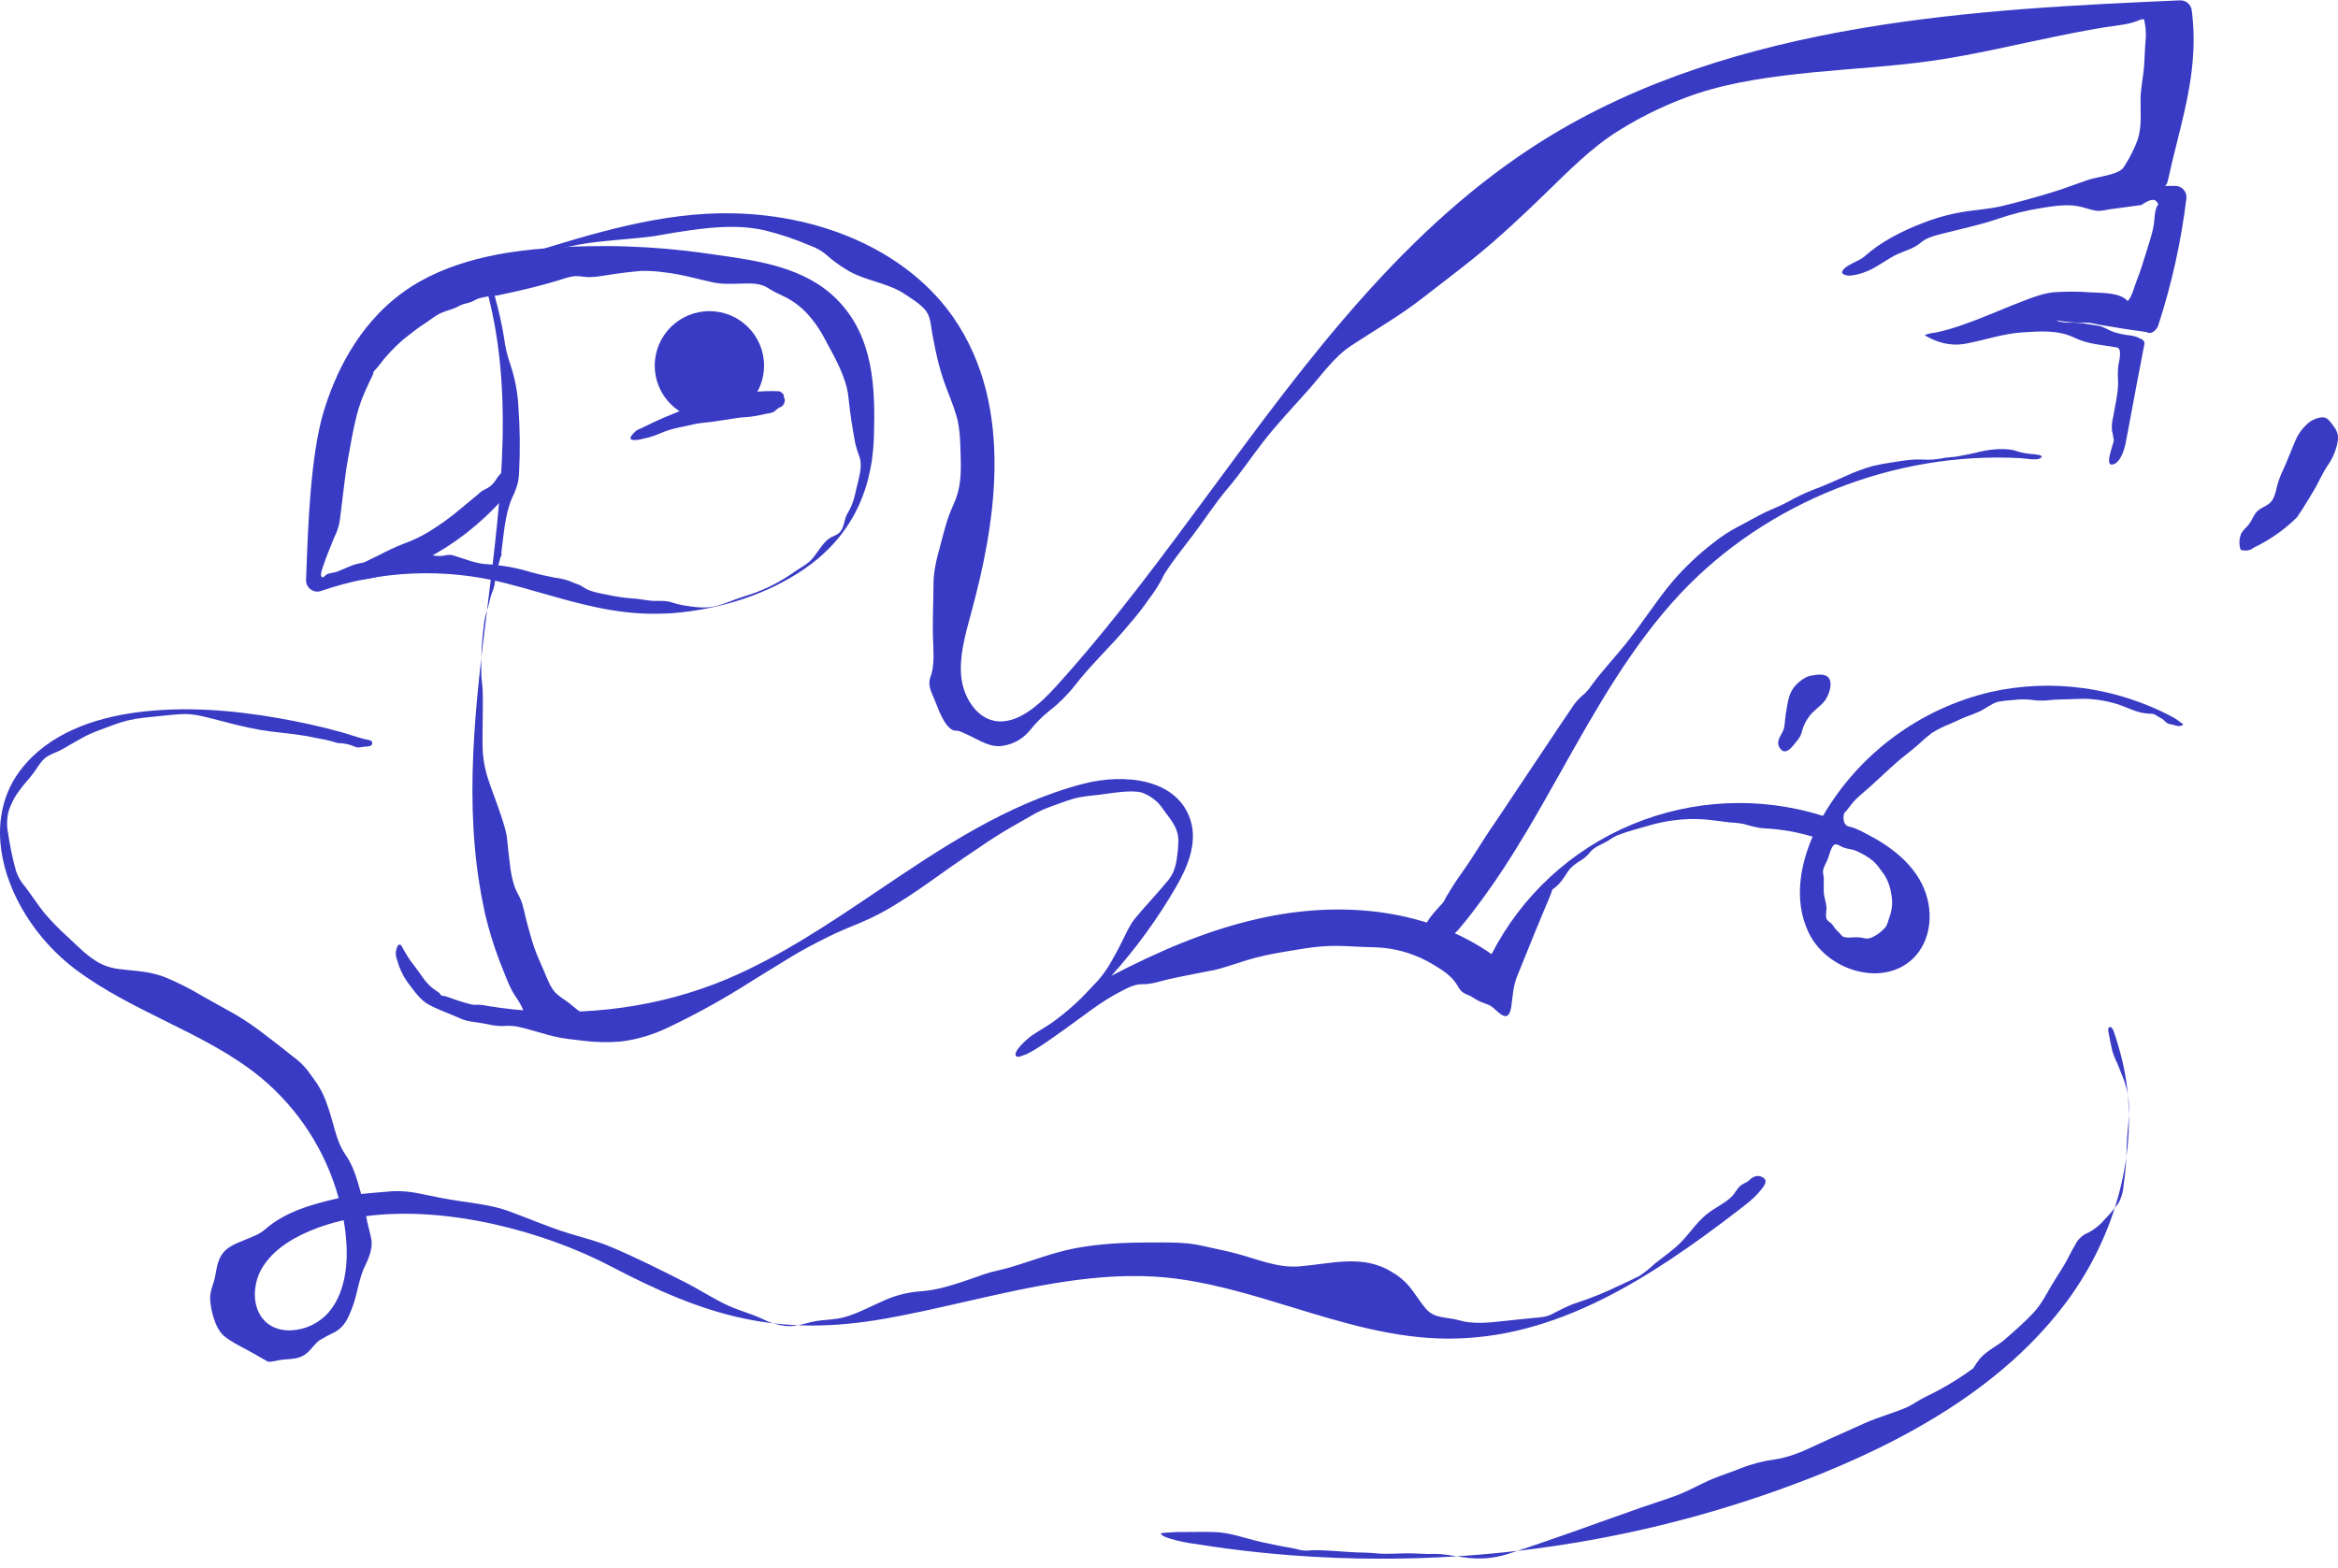
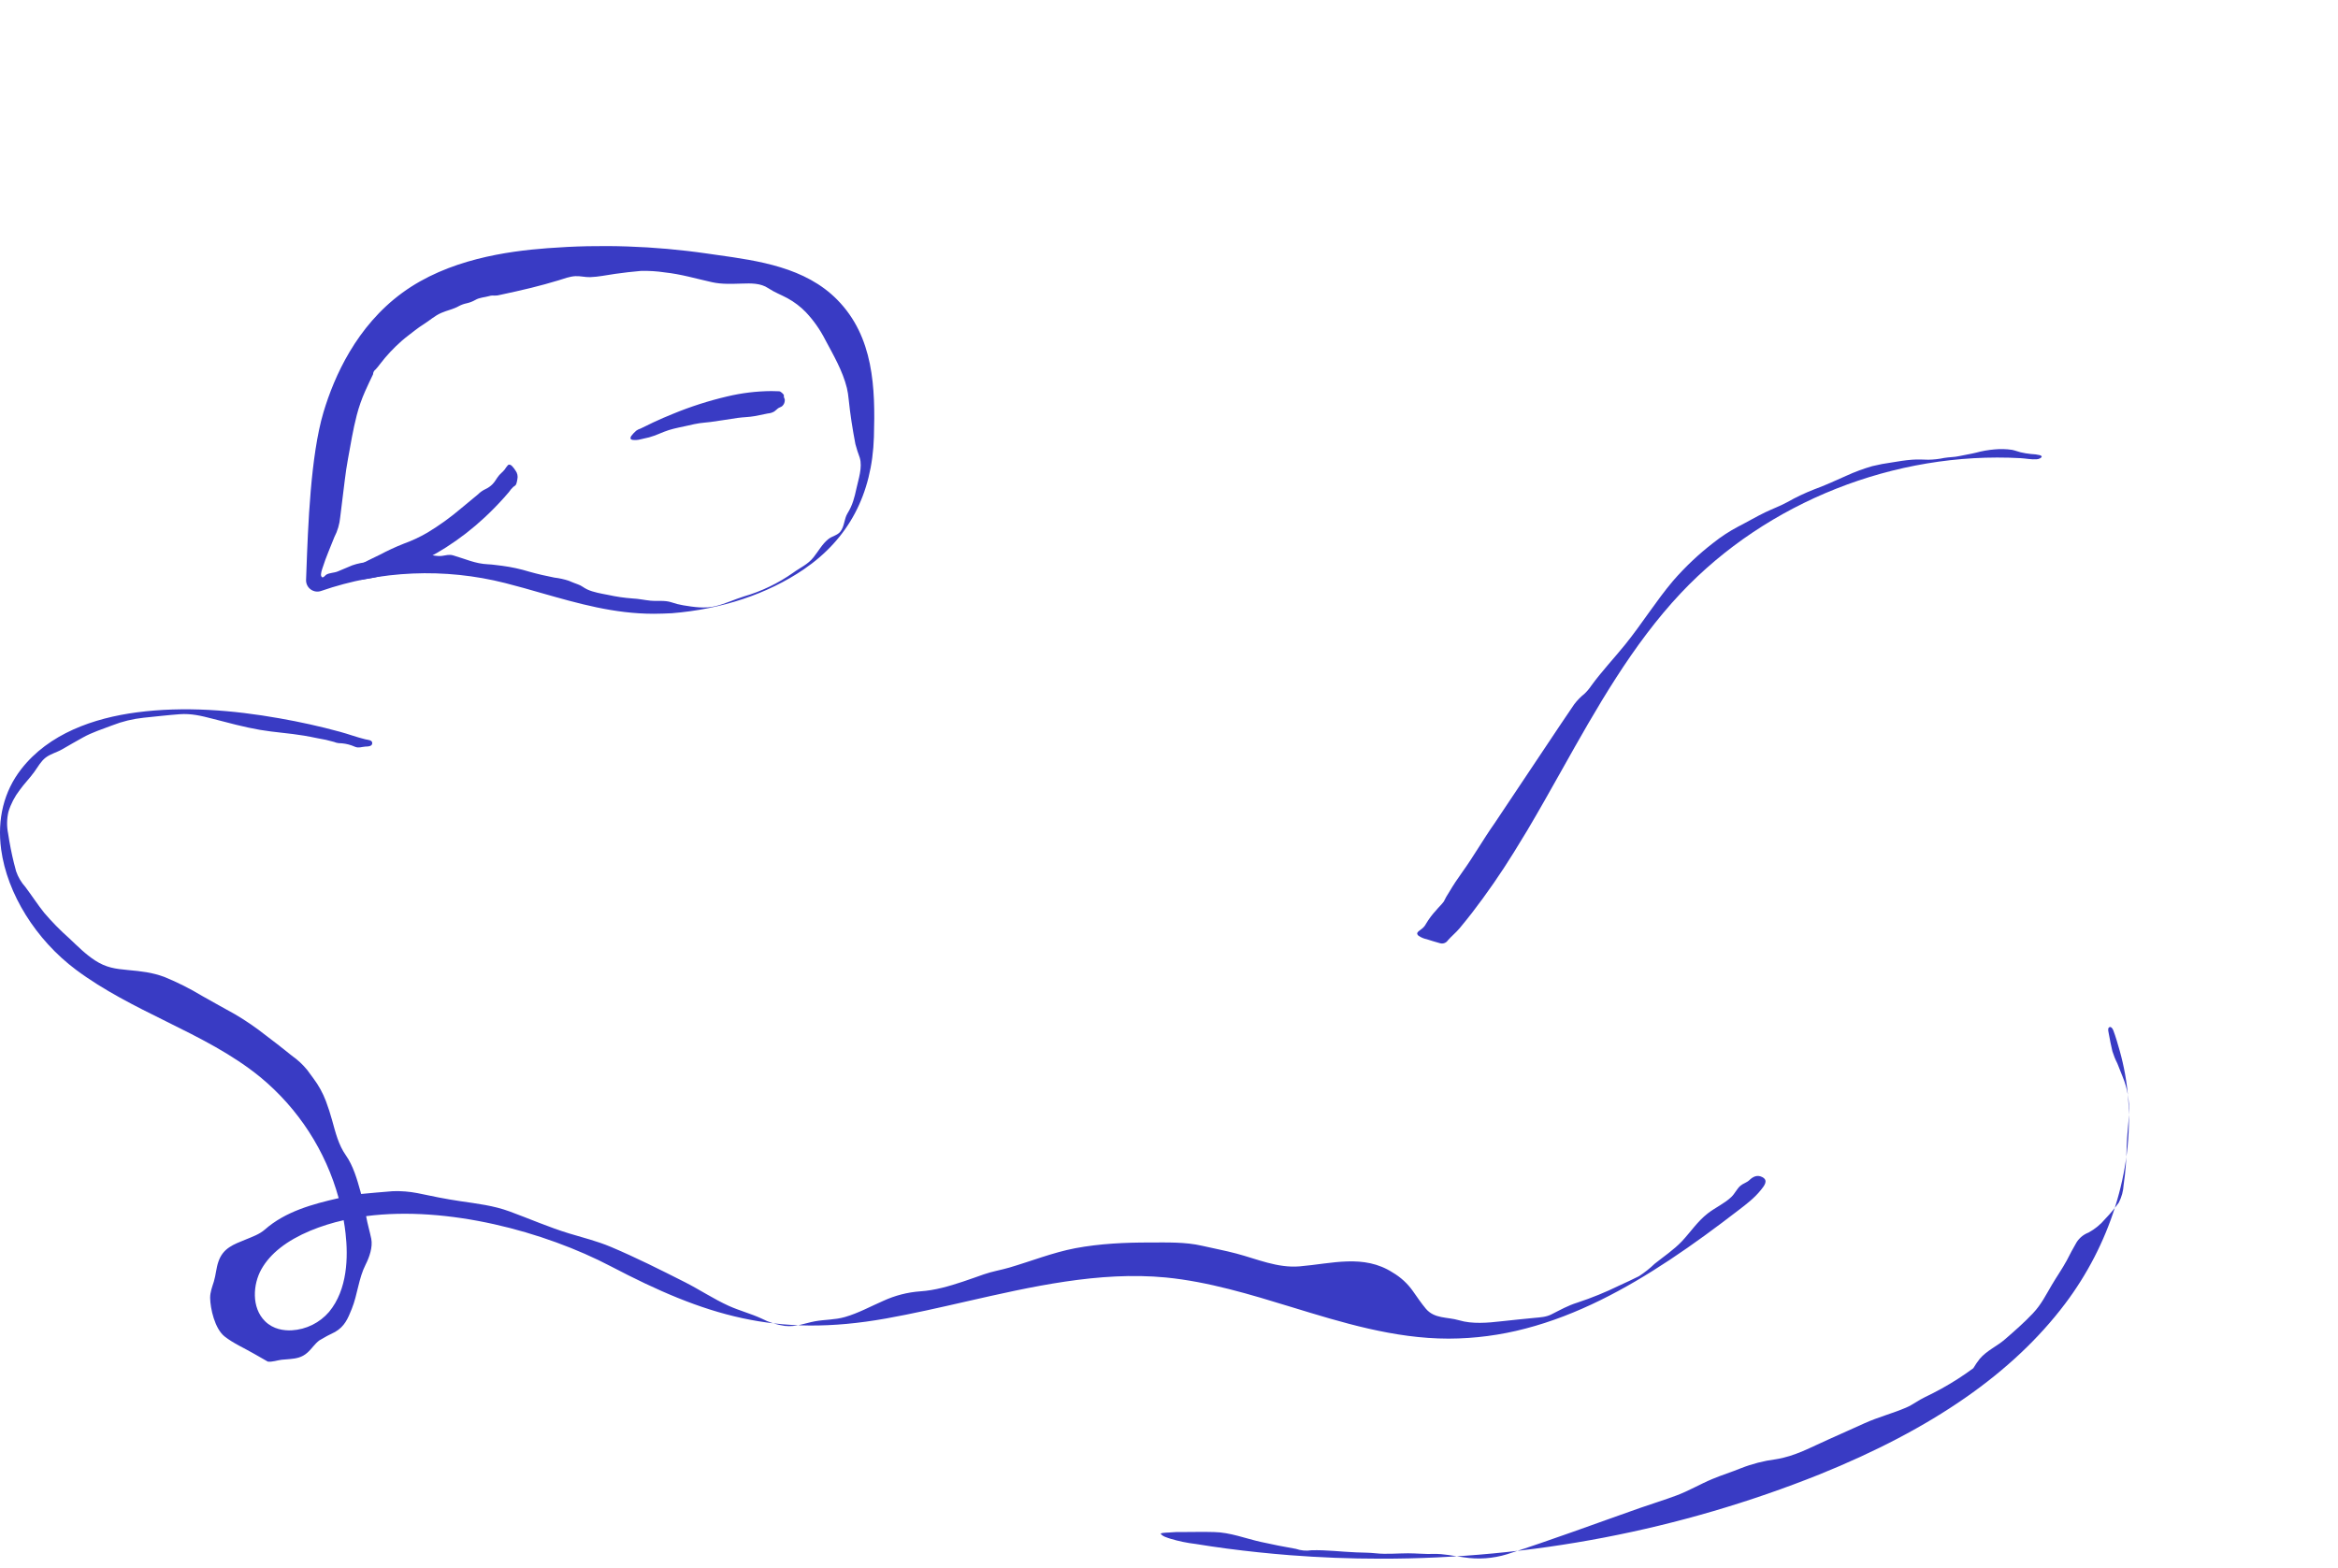
<svg xmlns="http://www.w3.org/2000/svg" width="252" height="169" viewBox="0 0 252 169" fill="none">
-   <path d="M52.044 97.353C49.896 86.755 51.256 75.776 52.573 65.156C54.028 53.434 55.532 41.309 52.124 30.079C52.032 29.771 52.064 29.44 52.217 29.154C52.369 28.87 52.628 28.659 52.938 28.564C54.168 28.193 55.403 27.813 56.643 27.422C63.879 25.166 71.364 22.835 79.007 22.997C89.16 23.218 98.043 27.417 102.764 34.234C109.565 44.055 107.125 57.069 104.697 66.002L104.607 66.34C103.996 68.579 103.36 70.9 103.624 73.095C103.859 75.067 105.139 77.284 107.13 77.702C109.648 78.227 112.145 75.851 113.81 74.017C119.87 67.34 125.387 59.837 130.724 52.603C140.954 38.719 151.524 24.362 166.39 15.083C187.078 2.172 213.634 0.988 234.972 0.037C235.277 0.027 235.576 0.129 235.808 0.323C236.043 0.52 236.195 0.794 236.235 1.095C236.911 6.264 235.796 10.739 234.613 15.476C234.289 16.782 233.952 18.131 233.652 19.506C233.607 19.71 233.513 19.897 233.375 20.051L234.448 20.039C234.62 20.039 234.793 20.076 234.95 20.146C235.107 20.215 235.247 20.32 235.362 20.447C235.476 20.576 235.561 20.728 235.614 20.892C235.663 21.056 235.681 21.23 235.658 21.399C235.092 26.049 234.077 30.631 232.624 35.082C232.505 35.45 232.09 35.925 231.654 35.893C231.529 35.893 231.404 35.811 231.279 35.788C230.868 35.711 230.446 35.672 230.032 35.612C229.188 35.487 228.348 35.363 227.509 35.206C227.07 35.127 226.621 35.082 226.182 34.995C225.845 34.908 225.503 34.843 225.159 34.798C224.612 34.761 224.068 34.798 223.522 34.759C222.906 34.724 222.294 34.649 221.688 34.532C221.835 34.694 222.212 34.716 222.414 34.746C222.751 34.786 223.093 34.798 223.432 34.783C223.989 34.788 224.543 34.846 225.089 34.955C225.461 35.027 225.838 35.05 226.217 35.124C226.808 35.246 227.267 35.604 227.829 35.798C228.318 35.948 228.819 36.06 229.326 36.127C229.708 36.157 230.084 36.241 230.441 36.376C230.474 36.391 230.558 36.463 230.598 36.478C230.638 36.492 230.703 36.493 230.738 36.508C230.888 36.577 231.015 36.689 231.102 36.828C231.2 36.998 231.102 37.214 231.072 37.398L230.823 38.714L230.324 41.309C229.927 43.423 229.533 45.538 229.136 47.648C229.001 48.364 228.605 49.819 227.769 50.063C226.721 50.372 227.846 47.847 227.834 47.431C227.781 47.1 227.719 46.772 227.644 46.436C227.594 45.936 227.637 45.431 227.769 44.943C227.956 43.784 228.268 42.59 228.298 41.413C228.298 41.053 228.27 40.692 228.27 40.329C228.27 40.08 228.29 39.831 228.305 39.57C228.338 39.095 228.832 37.58 228.153 37.453C226.576 37.172 225.101 37.132 223.622 36.418C221.828 35.55 219.879 35.709 217.935 35.836C215.844 35.973 213.776 36.714 211.712 37.08C210.215 37.328 208.743 36.915 207.458 36.147C207.847 35.91 208.371 35.91 208.806 35.818C209.801 35.592 210.784 35.301 211.742 34.948C214.025 34.149 216.221 33.137 218.479 32.293C219.5 31.915 220.358 31.602 221.453 31.502C222.758 31.413 224.066 31.418 225.368 31.522C226.466 31.592 228.525 31.5 229.333 32.462C229.812 31.948 229.999 31.027 230.251 30.393C230.623 29.447 230.943 28.48 231.235 27.507C231.546 26.465 231.933 25.41 232.125 24.337C232.258 23.604 232.18 22.569 232.669 21.957C232.634 21.942 232.577 21.957 232.562 21.919C232.34 21.367 231.756 21.427 230.815 22.101L227.452 22.556C226.985 22.619 226.431 22.785 225.955 22.718C225.256 22.618 224.562 22.317 223.849 22.208C222.569 22.009 221.276 22.228 220.009 22.429C218.467 22.671 216.947 23.046 215.47 23.549C213.399 24.265 211.246 24.706 209.127 25.253C208.289 25.469 207.65 25.641 206.992 26.191C206.243 26.813 205.4 26.997 204.544 27.387C203.428 27.9 202.478 28.706 201.35 29.198C200.866 29.41 199.047 30.089 198.548 29.425C198.515 28.756 200.155 28.208 200.601 27.905C200.983 27.656 201.283 27.367 201.629 27.089C203.481 25.609 205.894 24.509 208.117 23.723C209.192 23.35 210.298 23.066 211.42 22.875C212.903 22.611 214.337 22.561 215.814 22.206C217.616 21.773 219.402 21.273 221.172 20.738C222.479 20.342 223.739 19.84 225.032 19.407C226.007 19.081 227.315 18.966 228.275 18.514C228.617 18.374 228.894 18.116 229.054 17.785C229.603 16.924 230.059 16.006 230.411 15.048C230.868 13.628 230.703 12.235 230.718 10.767C230.718 9.501 231.022 8.279 231.107 7.035C231.17 6.142 231.18 5.249 231.262 4.359C231.317 3.779 231.297 3.194 231.2 2.617C231.162 2.455 231.135 2.289 231.122 2.12C230.89 1.998 230.641 2.152 230.424 2.234C229.84 2.458 229.233 2.61 228.615 2.687C226.252 2.993 223.926 3.455 221.591 3.931C217.132 4.836 212.718 5.921 208.207 6.56C203.965 7.162 199.643 7.384 195.377 7.804C191.192 8.229 186.91 8.774 182.901 10.09C179.924 11.095 177.077 12.446 174.417 14.115C171.498 15.927 168.98 18.526 166.525 20.902C164.07 23.278 161.575 25.629 158.897 27.795C157.081 29.258 155.209 30.661 153.373 32.099C150.895 34.04 148.2 35.567 145.591 37.296C143.814 38.47 142.459 40.413 141.064 41.99C139.403 43.869 137.658 45.68 136.124 47.667C134.836 49.334 133.669 51.073 132.301 52.685C130.934 54.297 129.851 56.019 128.591 57.673C127.531 59.066 126.443 60.41 125.504 61.887C125.048 62.84 124.489 63.743 123.84 64.577C123.181 65.529 122.468 66.445 121.702 67.313C119.833 69.592 117.642 71.582 115.843 73.915C115.03 74.945 114.094 75.871 113.056 76.674C112.303 77.279 111.619 77.966 111.02 78.722C110.296 79.625 109.261 80.222 108.116 80.399C106.733 80.647 105.496 79.762 104.298 79.212L103.445 78.834C103.238 78.777 103.023 78.752 102.808 78.759C101.733 78.359 101.089 76.271 100.69 75.338C100.413 74.687 100.061 74.015 100.203 73.291C100.261 73.002 100.391 72.731 100.453 72.445C100.703 71.348 100.61 70.142 100.57 69.03C100.495 67.015 100.608 65.049 100.615 63.009C100.615 61.517 100.977 60.168 101.364 58.758C101.76 57.265 102.09 55.864 102.744 54.452C103.584 52.638 103.602 51.103 103.542 49.108C103.497 47.675 103.495 46.239 103.093 44.854C102.783 43.794 102.374 42.779 101.978 41.752C101.251 39.868 100.845 37.925 100.48 35.945C100.321 35.065 100.308 34.052 99.677 33.358C99.046 32.664 98.295 32.224 97.566 31.733C95.672 30.46 93.352 30.316 91.398 29.166C90.537 28.661 89.729 28.067 88.985 27.397C88.484 26.999 87.92 26.686 87.313 26.474C85.749 25.8 84.13 25.255 82.475 24.845C79.808 24.221 77.053 24.447 74.368 24.828C73.291 24.979 72.213 25.146 71.142 25.348C69.995 25.561 68.897 25.639 67.729 25.753C65.648 25.959 63.572 26.081 61.528 26.552C60.855 26.706 60.156 26.8 59.495 26.984C58.834 27.169 58.277 27.549 57.589 27.691C56.438 27.94 55.355 28.514 54.233 28.868C53.876 28.98 53.155 28.955 53.002 29.365C52.85 29.776 53.037 30.308 53.135 30.646C53.272 31.127 53.262 31.642 53.384 32.139C53.771 33.515 54.08 34.908 54.315 36.316C54.435 37.299 54.654 38.264 54.976 39.199C55.48 40.672 55.782 42.204 55.869 43.757C56.044 46.115 56.072 48.481 55.954 50.842C55.944 51.267 55.894 51.69 55.804 52.103C55.64 52.673 55.425 53.227 55.163 53.757C54.397 55.563 54.295 57.706 54.033 59.631C54.063 59.696 54.07 59.768 54.058 59.835C54.045 59.905 54.013 59.967 53.963 60.017C53.873 60.347 53.793 60.683 53.684 61.012C53.501 61.683 53.374 62.37 53.304 63.062C53.23 63.395 53.122 63.718 52.985 64.029C52.808 64.527 52.735 65.044 52.578 65.542C52.399 66.054 52.269 66.584 52.187 67.119C51.929 68.975 51.827 70.848 51.877 72.719C51.897 73.308 52.007 73.888 52.027 74.48C52.064 75.533 52.027 76.595 52.027 77.65C52.027 78.821 51.972 80.005 52.044 81.177C52.134 82.284 52.371 83.371 52.755 84.411C53.145 85.561 53.599 86.69 53.976 87.844C54.258 88.708 54.579 89.603 54.664 90.511C54.749 91.419 54.854 92.287 54.959 93.173C55.041 93.992 55.208 94.8 55.458 95.584C55.63 96.081 55.929 96.514 56.131 96.997C56.438 97.743 56.546 98.559 56.76 99.328C57.01 100.201 57.224 101.069 57.509 101.94C57.816 102.885 58.257 103.786 58.639 104.699C58.951 105.42 59.235 106.256 59.742 106.873C60.119 107.333 60.688 107.664 61.164 108.01C61.586 108.313 61.913 108.624 62.314 108.93C62.651 109.179 63.028 109.388 63.377 109.622C63.627 109.784 64.126 110.179 64.43 110.12C64.091 110.08 63.737 110.204 63.377 110.162C63.128 110.129 62.878 110.062 62.629 110.013C62.13 109.915 61.593 110.013 61.082 109.953C60.331 109.851 59.57 109.863 58.824 109.99C58.661 110.04 58.494 110.06 58.325 110.05C57.733 109.96 57.152 109.828 56.578 109.657C56.486 108.813 55.982 108.037 55.52 107.353C54.946 106.5 54.579 105.443 54.195 104.495C53.402 102.544 52.758 100.534 52.276 98.484C52.206 98.126 52.122 97.733 52.044 97.353Z" fill="#393BC4" />
  <path d="M152.889 100.875C152.839 100.833 152.797 100.778 152.767 100.716C152.657 100.487 153.101 100.273 153.266 100.119C153.45 99.975 153.6 99.791 153.707 99.582C154.019 99.057 154.388 98.567 154.808 98.119C155.057 97.808 155.379 97.522 155.619 97.193C155.781 96.85 155.97 96.517 156.182 96.198C156.622 95.452 157.096 94.733 157.602 94.034C158.83 92.33 159.873 90.481 161.095 88.75C162.994 85.894 164.898 83.043 166.809 80.192C167.765 78.769 168.708 77.334 169.681 75.921C170.003 75.498 170.377 75.117 170.792 74.784C171.064 74.523 171.308 74.234 171.518 73.918C172.651 72.361 173.978 70.96 175.186 69.465C176.977 67.244 178.482 64.808 180.323 62.626C181.633 61.116 183.09 59.738 184.675 58.517C185.506 57.855 186.399 57.273 187.34 56.775C188.32 56.278 189.266 55.711 190.259 55.233C191.055 54.852 191.866 54.554 192.639 54.136C193.573 53.608 194.543 53.148 195.541 52.758C196.741 52.32 197.827 51.812 199.007 51.29C199.908 50.877 200.841 50.531 201.794 50.255C202.503 50.083 203.219 49.946 203.94 49.849C204.659 49.73 205.342 49.618 206.073 49.561C206.672 49.514 207.254 49.546 207.852 49.561C208.426 49.551 208.998 49.486 209.559 49.367C210.093 49.275 210.625 49.292 211.153 49.175C211.76 49.038 212.376 48.954 212.98 48.802C213.634 48.623 214.302 48.506 214.976 48.449C215.605 48.389 216.239 48.404 216.862 48.496C217.179 48.556 217.479 48.68 217.793 48.76C218.165 48.847 218.539 48.909 218.918 48.946C219.243 48.956 219.565 48.998 219.882 49.073C220.131 49.16 220.114 49.29 219.882 49.414C219.769 49.474 219.642 49.508 219.515 49.514C218.961 49.556 218.352 49.424 217.796 49.394C204.272 48.648 190.466 54.086 181.177 63.932C175.937 69.498 172.064 76.371 168.331 83.028C167.131 85.163 165.894 87.369 164.624 89.509C164.147 90.307 163.661 91.101 163.169 91.892C161.782 94.131 160.282 96.3 158.678 98.388C158.234 98.957 157.782 99.519 157.32 100.077C156.926 100.547 156.459 100.913 156.058 101.375C155.968 101.51 155.838 101.614 155.686 101.669C155.534 101.726 155.369 101.731 155.212 101.686C154.73 101.557 154.249 101.403 153.772 101.253C153.455 101.189 153.156 101.059 152.889 100.875Z" fill="#393BC4" />
  <path d="M70.464 66.169C66.187 66.169 62.362 65.072 58.345 63.93C57.097 63.569 55.78 63.196 54.472 62.863C47.913 61.198 41.006 61.492 34.613 63.708C34.426 63.776 34.224 63.793 34.029 63.766C33.832 63.736 33.645 63.659 33.486 63.542C33.326 63.425 33.196 63.27 33.109 63.091C33.024 62.912 32.981 62.716 32.989 62.517L33.019 61.716C33.201 56.698 33.475 49.113 34.865 44.448C36.026 40.555 38.441 35.162 43.366 31.562C48.292 27.962 54.662 27.084 59.011 26.756C64.755 26.315 70.529 26.509 76.228 27.335L77.306 27.489C81.757 28.114 86.8 28.82 90.238 32.311C94.18 36.313 94.355 41.809 94.195 47.098C94.006 53.29 91.451 58.099 86.627 61.385C82.715 64.044 77.8 65.676 72.405 66.112C71.749 66.139 71.103 66.169 70.464 66.169ZM45.976 59.78C46.066 59.78 46.156 59.795 46.248 59.808C46.717 59.867 47.164 59.994 47.638 59.929C48.067 59.87 48.407 59.748 48.846 59.875C50.116 60.243 51.226 60.775 52.589 60.833C53.087 60.852 53.617 60.944 54.123 60.997C55.121 61.129 56.107 61.343 57.07 61.639C57.946 61.887 58.856 62.094 59.75 62.268C60.271 62.33 60.788 62.442 61.287 62.604C61.621 62.736 61.938 62.885 62.285 62.997C62.666 63.121 62.919 63.368 63.283 63.539C63.952 63.853 64.807 63.992 65.528 64.131C66.404 64.325 67.29 64.455 68.183 64.519C68.827 64.547 69.458 64.691 70.1 64.756C70.848 64.833 71.637 64.689 72.368 64.932C72.782 65.077 73.209 65.184 73.64 65.256C74.788 65.445 75.991 65.629 77.133 65.345C78.171 65.097 79.165 64.614 80.188 64.298C82.079 63.748 83.865 62.888 85.477 61.755C86.256 61.183 87.072 60.86 87.69 60.076C88.214 59.417 88.624 58.641 89.295 58.108C89.687 57.797 90.246 57.72 90.567 57.325C91.031 56.758 90.974 55.947 91.351 55.335C91.895 54.462 92.099 53.638 92.314 52.648C92.529 51.658 92.978 50.394 92.671 49.352C92.489 48.869 92.332 48.377 92.199 47.877C91.895 46.289 91.64 44.677 91.476 43.07C91.441 42.652 91.376 42.237 91.281 41.826C90.819 39.963 89.836 38.296 88.941 36.614C88.389 35.532 87.686 34.532 86.85 33.647C86.273 33.055 85.612 32.552 84.886 32.154C84.182 31.773 83.474 31.517 82.807 31.069C81.977 30.512 80.941 30.539 79.983 30.572C78.905 30.599 77.815 30.661 76.754 30.425C75.032 30.044 73.403 29.552 71.637 29.365C70.796 29.238 69.942 29.186 69.091 29.206C68.158 29.281 67.23 29.398 66.304 29.524C65.379 29.651 64.503 29.853 63.605 29.878C63.071 29.895 62.549 29.743 62.015 29.771C61.394 29.803 60.788 30.042 60.204 30.221C59.223 30.52 58.233 30.788 57.239 31.035C56.147 31.303 55.046 31.547 53.943 31.781C53.726 31.846 53.502 31.875 53.275 31.868C53.085 31.846 52.895 31.863 52.713 31.923C52.214 32.064 51.698 32.069 51.244 32.331C50.954 32.497 50.64 32.619 50.313 32.694C50.013 32.754 49.724 32.858 49.455 33.002C48.871 33.338 48.177 33.462 47.561 33.734C46.852 34.042 46.313 34.55 45.662 34.958C45.35 35.154 45.046 35.368 44.756 35.594C44.28 35.975 43.758 36.341 43.304 36.744C42.441 37.5 41.655 38.339 40.961 39.249C40.811 39.456 40.657 39.637 40.489 39.826C40.405 39.886 40.335 39.963 40.287 40.055C40.24 40.145 40.212 40.247 40.21 40.349C39.916 40.956 39.631 41.563 39.357 42.175C38.985 43.013 38.68 43.881 38.451 44.767C38.049 46.312 37.795 47.916 37.503 49.493C37.223 50.986 37.089 52.479 36.889 53.971C36.809 54.566 36.744 55.163 36.669 55.76C36.599 56.509 36.385 57.238 36.038 57.904C35.621 58.979 35.137 60.054 34.79 61.154C34.726 61.362 34.508 61.915 34.636 62.129C34.693 62.228 34.676 62.236 34.793 62.236C34.91 62.236 35.085 61.999 35.17 61.95C35.536 61.741 36.013 61.768 36.4 61.606L37.969 60.947C39.179 60.517 40.382 60.561 41.632 60.385C43.079 60.168 44.502 59.671 45.976 59.78Z" fill="#393BC4" />
  <path d="M69.418 47.275L69.089 47.352C68.917 47.399 68.74 47.429 68.56 47.439C68.413 47.439 68.001 47.461 67.961 47.277C67.956 47.222 67.964 47.167 67.981 47.115C67.999 47.063 68.026 47.013 68.063 46.971C68.216 46.772 68.39 46.59 68.582 46.426C68.72 46.329 68.869 46.255 69.031 46.207C69.493 46.001 69.942 45.755 70.404 45.541C71.11 45.21 71.821 44.901 72.542 44.613C74.428 43.834 76.377 43.209 78.366 42.742C79.933 42.366 81.537 42.172 83.147 42.16C83.419 42.16 83.691 42.18 83.96 42.182C84.017 42.182 84.07 42.2 84.117 42.229C84.237 42.297 84.342 42.391 84.422 42.501C84.449 42.513 84.469 42.535 84.482 42.563C84.492 42.588 84.492 42.62 84.482 42.645C84.494 42.702 84.482 42.759 84.499 42.816C84.514 42.923 84.599 43.02 84.589 43.127C84.589 43.242 84.569 43.356 84.531 43.463C84.482 43.59 84.399 43.702 84.297 43.792C84.167 43.891 83.993 43.926 83.855 44.026C83.718 44.125 83.606 44.259 83.454 44.361C83.244 44.483 83.012 44.555 82.77 44.573C82.293 44.66 81.822 44.772 81.345 44.859C80.741 44.971 80.125 44.968 79.516 45.053C78.538 45.19 77.565 45.369 76.584 45.493C76.193 45.543 75.796 45.565 75.407 45.623C75.017 45.68 74.591 45.772 74.186 45.871C73.483 46.031 72.772 46.153 72.081 46.369C71.389 46.585 70.696 46.954 69.967 47.148L69.418 47.275Z" fill="#393BC4" />
  <path d="M38.828 62.512C38.858 62.512 38.828 62.079 38.69 62.014C38.528 61.972 38.361 61.95 38.191 61.95C37.832 61.902 37.475 61.83 37.126 61.733C37.261 61.654 37.41 61.609 37.565 61.599C37.934 61.477 38.279 61.285 38.578 61.036C39.327 60.539 40.17 60.196 40.963 59.793C41.784 59.355 42.63 58.964 43.496 58.621C44.382 58.303 45.238 57.904 46.051 57.432C47.364 56.641 48.608 55.74 49.774 54.742C50.348 54.255 50.929 53.775 51.52 53.297C51.757 53.058 52.037 52.864 52.341 52.722C52.621 52.593 52.875 52.414 53.09 52.193C53.372 51.911 53.519 51.571 53.771 51.27C53.958 51.046 54.193 50.869 54.377 50.645C54.487 50.471 54.609 50.304 54.747 50.148C55.036 49.899 55.408 50.503 55.555 50.717C55.657 50.852 55.73 51.004 55.765 51.168C55.802 51.332 55.802 51.501 55.765 51.663C55.74 51.827 55.705 51.989 55.657 52.145C55.585 52.347 55.488 52.374 55.331 52.486C55.151 52.655 54.991 52.844 54.854 53.048C54.682 53.25 54.507 53.451 54.33 53.65C53.661 54.397 52.958 55.118 52.221 55.8C50.944 56.989 49.564 58.061 48.092 59.002C46.902 59.763 45.649 60.425 44.349 60.979C43.379 61.397 42.378 61.748 41.355 62.024C40.714 62.198 40.063 62.335 39.406 62.432C39.202 62.474 39.015 62.499 38.828 62.512Z" fill="#393BC4" />
-   <path d="M76.462 45.292C79.716 45.292 82.353 42.662 82.353 39.418C82.353 36.174 79.716 33.545 76.462 33.545C73.208 33.545 70.571 36.174 70.571 39.418C70.571 42.662 73.208 45.292 76.462 45.292Z" fill="#393BC4" />
-   <path d="M112.108 112.801C111.881 112.946 111.654 113.088 111.424 113.222C111.013 113.481 110.574 113.69 110.112 113.841C109.972 113.884 109.755 113.978 109.613 113.911C108.879 113.565 110.861 111.881 111.11 111.707C112.036 111.065 113.026 110.572 113.912 109.866C114.828 109.177 115.699 108.428 116.517 107.627C117.133 106.988 117.765 106.338 118.361 105.689C118.937 105.035 119.434 104.313 119.846 103.545C120.282 102.798 120.689 102.025 121.071 101.238C121.453 100.452 121.819 99.636 122.401 98.937C123.561 97.547 124.821 96.248 125.959 94.838C126.553 94.104 126.772 93.213 126.877 92.288C126.967 91.681 127.009 91.066 127.009 90.452C126.969 89.365 126.276 88.439 125.642 87.616C125.29 87.158 125.031 86.69 124.569 86.327C124.14 85.946 123.638 85.648 123.097 85.451C122.461 85.27 121.692 85.317 121.038 85.364C120.227 85.424 119.421 85.561 118.613 85.663C117.655 85.782 116.694 85.834 115.759 86.093C114.823 86.352 113.994 86.703 113.114 87.009C112.475 87.237 111.861 87.526 111.277 87.872C109.705 88.775 108.123 89.631 106.616 90.643C104.795 91.87 102.976 93.091 101.192 94.375C99.655 95.474 98.11 96.556 96.493 97.537C95.291 98.288 94.028 98.94 92.721 99.485C91.57 99.95 90.453 100.412 89.34 100.962C87.843 101.709 86.388 102.455 84.966 103.343C83.651 104.159 82.326 104.955 81.013 105.776C78.134 107.622 75.14 109.284 72.051 110.752C70.441 111.538 68.715 112.055 66.938 112.281C65.493 112.403 64.041 112.366 62.604 112.172C61.796 112.08 60.977 111.988 60.176 111.831C58.644 111.528 57.182 110.951 55.645 110.652C55.206 110.587 54.759 110.572 54.315 110.61C54.051 110.62 53.784 110.612 53.519 110.582C53.045 110.533 52.578 110.426 52.109 110.334C51.309 110.174 50.47 110.172 49.712 109.836C48.574 109.321 47.389 108.923 46.276 108.343C45.255 107.818 44.577 106.729 43.888 105.838C43.391 105.127 43.025 104.333 42.803 103.492C42.698 103.224 42.65 102.935 42.663 102.646C42.678 102.522 42.788 101.99 42.945 101.88C43.154 101.731 43.286 101.957 43.386 102.159C43.758 102.88 44.202 103.559 44.709 104.191C45.35 104.99 45.784 105.868 46.61 106.52C46.86 106.714 47.127 106.868 47.374 107.062C47.419 107.172 47.501 107.264 47.606 107.321C47.711 107.378 47.83 107.396 47.947 107.373C48.105 107.433 48.262 107.488 48.419 107.542C49.205 107.833 50.006 108.082 50.819 108.289C51.071 108.336 51.331 108.346 51.585 108.316C51.945 108.331 52.304 108.381 52.653 108.463C53.577 108.612 54.502 108.736 55.433 108.831C63.168 109.627 71.105 108.582 78.281 105.582C84.02 103.174 89.387 99.562 94.567 96.069C101.416 91.449 108.5 86.67 116.682 84.518C121.31 83.302 126.912 84.001 128.312 88.407C129.128 90.989 127.91 93.616 126.757 95.621C124.774 99.044 122.441 102.253 119.793 105.196C124.814 102.582 130.038 100.303 135.655 99.037C145.174 96.89 154.227 98.29 160.769 102.865C163.993 96.572 169.35 91.618 175.89 88.889C182.429 86.16 189.728 85.829 196.487 87.956C198.428 84.628 201.028 81.727 204.13 79.433C207.231 77.137 210.769 75.498 214.527 74.61C217.801 73.871 221.182 73.727 224.508 74.182C226.481 74.451 228.42 74.923 230.294 75.592C231.227 75.923 232.145 76.304 233.039 76.729C233.485 76.943 233.927 77.167 234.361 77.406C234.546 77.515 234.723 77.635 234.888 77.769C234.965 77.839 235.05 77.898 235.137 77.951C235.2 77.981 235.299 78.03 235.292 78.115C235.292 78.157 235.234 78.177 235.202 78.195C235.102 78.247 234.993 78.272 234.88 78.274C234.663 78.269 234.446 78.224 234.246 78.137C234.057 78.11 233.867 78.068 233.683 78.01C233.433 77.903 233.288 77.662 233.076 77.513L233.026 77.488C232.827 77.369 232.625 77.252 232.422 77.135C232.338 77.075 232.245 77.025 232.15 76.983C231.963 76.946 231.771 76.928 231.579 76.931C230.264 76.879 229.206 76.184 227.961 75.831C227.103 75.587 226.225 75.431 225.334 75.364C224.308 75.284 223.228 75.408 222.195 75.401C221.638 75.411 221.084 75.448 220.533 75.515C219.979 75.553 219.423 75.525 218.876 75.436C218.242 75.374 217.601 75.386 216.97 75.473C216.443 75.495 215.917 75.553 215.398 75.645C214.692 75.831 214.13 76.311 213.489 76.64C212.973 76.881 212.446 77.093 211.907 77.279C211.328 77.503 210.799 77.777 210.23 78.025C209.529 78.289 208.853 78.622 208.219 79.02C207.718 79.401 207.239 79.812 206.785 80.249C206.024 80.924 205.198 81.516 204.434 82.187C203.127 83.334 201.892 84.571 200.559 85.683C200.078 86.088 199.648 86.553 199.282 87.066C199.137 87.277 198.97 87.471 198.783 87.645C198.64 88.073 198.65 88.76 199.085 89.034C199.227 89.101 199.379 89.143 199.536 89.163C200.013 89.315 200.474 89.514 200.909 89.76C203.775 91.188 205.729 92.835 206.882 94.798C208.469 97.504 208.332 100.858 206.55 102.955C205.283 104.448 203.306 105.147 201.143 104.87C198.481 104.53 196.05 102.841 194.953 100.564C193.206 96.92 194.174 92.967 195.372 90.2C193.703 89.693 191.973 89.392 190.229 89.307C189.411 89.277 188.64 89.016 187.859 88.81C187.402 88.728 186.941 88.68 186.477 88.668C185.204 88.519 183.964 88.297 182.679 88.297C181.062 88.287 179.45 88.509 177.896 88.951C176.7 89.3 175.45 89.613 174.29 90.064C173.951 90.225 173.626 90.419 173.322 90.641C172.696 91.026 171.902 91.25 171.421 91.832C171.166 92.171 170.854 92.459 170.5 92.688C169.869 93.086 169.335 93.419 168.926 94.061C168.516 94.703 168.14 95.29 167.541 95.733L167.386 95.838C167.291 95.902 167.214 96.248 167.166 96.358C167.082 96.561 166.994 96.766 166.917 96.972C166.75 97.365 166.585 97.761 166.418 98.154C166.091 98.945 165.762 99.733 165.437 100.524C164.789 102.107 164.147 103.691 163.511 105.279C163.109 106.274 163.054 107.331 162.91 108.393C162.827 108.985 162.66 109.868 161.889 109.423C161.39 109.13 161.041 108.62 160.507 108.358C160.212 108.216 159.893 108.134 159.591 108.007C159.269 107.858 158.957 107.684 158.665 107.48C158.366 107.291 158.017 107.204 157.715 107.017C157.458 106.831 157.253 106.58 157.121 106.291C156.48 105.199 155.484 104.579 154.414 103.948C152.802 102.982 150.998 102.38 149.126 102.184C148.405 102.119 147.674 102.114 146.951 102.087C145.703 102.039 144.436 101.935 143.19 101.985C142.103 102.044 141.02 102.169 139.947 102.36C138.407 102.609 136.81 102.858 135.301 103.256C134.023 103.592 132.788 104.062 131.516 104.415C131.086 104.547 130.645 104.642 130.201 104.704C129.292 104.878 128.384 105.06 127.478 105.246L126.121 105.53C125.123 105.744 124.16 106.132 123.094 106.107C122.236 106.087 121.39 106.582 120.662 106.96C118.596 108.03 116.792 109.518 114.903 110.856C113.987 111.503 113.061 112.189 112.108 112.801ZM197.74 91.049C197.672 91.081 197.612 91.128 197.57 91.191C197.206 91.7 197.161 92.37 196.869 92.919C196.737 93.158 196.624 93.407 196.539 93.666C196.427 94.049 196.522 94.208 196.572 94.561C196.584 94.743 196.584 94.924 196.572 95.106C196.572 95.405 196.572 95.703 196.572 96.002C196.559 96.659 196.849 97.246 196.866 97.885C196.866 98.238 196.752 98.689 196.866 99.024C196.954 99.308 197.318 99.435 197.51 99.686C197.677 99.96 197.879 100.211 198.111 100.432C198.361 100.639 198.456 100.93 198.795 101.029C199.124 101.084 199.461 101.092 199.793 101.049C200.083 101.039 200.37 101.049 200.657 101.084C200.874 101.151 201.098 101.186 201.325 101.186C201.969 101.082 202.66 100.552 203.109 100.094C203.446 99.748 203.484 99.325 203.653 98.878C203.95 98.096 204.02 97.248 203.855 96.43C203.761 95.696 203.516 94.992 203.137 94.355C202.925 94.039 202.673 93.75 202.456 93.439C201.927 92.693 201.046 92.195 200.235 91.8C199.918 91.658 199.581 91.561 199.237 91.511C199.042 91.474 198.85 91.419 198.665 91.35C198.356 91.235 198.009 90.942 197.74 91.049Z" fill="#393BC4" />
  <path d="M31.255 146.515C30.965 146.54 30.668 146.557 30.359 146.59C29.922 146.639 29.306 146.858 28.862 146.789L27.402 145.955C26.364 145.353 25.157 144.828 24.211 144.082C23.14 143.234 22.669 141.064 22.649 139.918C22.649 139.291 22.869 138.743 23.051 138.159C23.263 137.462 23.3 136.716 23.535 136.032C24.034 134.539 25.184 134.158 26.506 133.619C27.195 133.335 27.974 133.061 28.543 132.559C30.768 130.601 33.697 129.807 36.505 129.168C35.105 124.068 32.163 119.521 28.081 116.142C25.042 113.655 21.544 111.913 17.851 110.085C14.58 108.465 11.196 106.788 8.192 104.549C3.865 101.315 0.774 96.352 0.125 91.581C-0.319 88.305 0.424 85.312 2.281 82.924C5.258 79.093 10.083 77.411 14.757 76.796C19.857 76.127 25.087 76.547 30.134 77.441C32.315 77.824 34.481 78.301 36.622 78.886C37.55 79.135 38.461 79.483 39.394 79.707C39.623 79.762 40.093 79.769 40.12 80.073C40.16 80.496 39.621 80.471 39.371 80.488C38.96 80.518 38.698 80.66 38.304 80.523C38.164 80.473 38.039 80.423 37.907 80.366C37.458 80.207 36.984 80.122 36.507 80.117C36.335 80.1 36.168 80.055 36.008 79.986C35.427 79.817 34.838 79.685 34.239 79.59C33.74 79.486 33.256 79.388 32.759 79.306C31.19 79.04 29.596 78.956 28.018 78.684C26.294 78.386 24.578 77.916 22.883 77.478C21.688 77.167 20.6 76.906 19.358 76.998C18.065 77.095 16.773 77.247 15.483 77.376C14.318 77.498 13.175 77.776 12.084 78.204C11.021 78.612 9.931 78.951 8.941 79.505C8.192 79.928 7.443 80.339 6.72 80.769C6.148 81.105 5.455 81.267 4.928 81.67C4.402 82.073 4.097 82.665 3.681 83.237C3.197 83.909 2.605 84.496 2.126 85.17C1.582 85.874 1.168 86.67 0.909 87.518C0.729 88.287 0.719 89.086 0.874 89.857C1.038 90.924 1.24 91.994 1.502 93.041L1.737 93.934C1.954 94.559 2.293 95.133 2.735 95.624C3.421 96.534 4.052 97.519 4.764 98.407C5.602 99.39 6.508 100.313 7.476 101.169C8.354 101.997 9.222 102.88 10.245 103.542C11.438 104.316 12.409 104.45 13.819 104.579C15.228 104.709 16.386 104.828 17.729 105.326C19.131 105.9 20.486 106.582 21.783 107.366C22.966 108.042 24.163 108.692 25.349 109.356C26.502 110.035 27.604 110.794 28.652 111.622C29.596 112.341 30.534 113.053 31.449 113.806C32.068 114.239 32.625 114.752 33.101 115.334L33.77 116.244C34.344 117.006 34.803 117.841 35.137 118.732C35.387 119.406 35.611 120.093 35.801 120.787C36.165 122.098 36.48 123.416 37.273 124.543C38.066 125.67 38.483 127.121 38.858 128.469C38.88 128.549 38.902 128.628 38.922 128.718C38.922 128.718 42.054 128.424 42.358 128.417C43.239 128.389 44.12 128.459 44.986 128.626C46.51 128.952 48.087 129.27 49.627 129.497C51.443 129.765 53.182 129.964 54.924 130.601C57.077 131.39 59.148 132.305 61.346 132.974C62.938 133.459 64.306 133.78 65.838 134.422C68.552 135.567 71.217 136.91 73.842 138.236C75.429 139.044 76.921 140.042 78.543 140.778C79.691 141.298 80.928 141.614 82.081 142.147C82.87 142.557 83.726 142.826 84.606 142.943C85.832 143.072 86.697 142.662 87.835 142.445C88.923 142.249 90.011 142.293 91.079 141.982C92.526 141.564 93.838 140.836 95.208 140.241C96.461 139.664 97.808 139.316 99.186 139.216C100.765 139.114 102.305 138.661 103.799 138.164C104.548 137.915 105.296 137.646 106.045 137.383C106.956 137.064 107.854 136.927 108.789 136.654C111.162 135.957 113.46 135.034 115.901 134.566C118.556 134.069 121.238 133.947 123.933 133.95C125.804 133.95 127.738 133.88 129.574 134.305C130.799 134.589 132.047 134.82 133.26 135.141C135.523 135.741 137.696 136.721 140.081 136.522C143.55 136.231 146.985 135.173 150.117 137.191C150.973 137.694 151.711 138.373 152.283 139.181C152.737 139.821 153.178 140.487 153.685 141.089C154.616 142.194 156.001 141.963 157.258 142.333C158.678 142.761 160.36 142.612 161.812 142.445C163.009 142.308 164.205 142.196 165.407 142.075C166.051 142.015 166.635 141.99 167.219 141.699C168.179 141.216 168.995 140.746 170.033 140.425C171.57 139.918 173.07 139.306 174.525 138.594C175.241 138.271 175.952 137.935 176.658 137.582C177.262 137.189 177.828 136.741 178.35 136.241C179.348 135.442 180.396 134.748 181.272 133.83C182.24 132.8 182.946 131.691 184.074 130.81C184.882 130.181 185.878 129.748 186.621 129.034C186.99 128.678 187.208 128.168 187.587 127.835C187.876 127.586 188.273 127.494 188.55 127.23C188.944 126.854 189.396 126.618 189.945 126.899C190.653 127.263 190.132 127.87 189.783 128.305C189.099 129.153 188.285 129.778 187.42 130.439C184.992 132.31 182.524 134.131 179.967 135.825C175.176 138.997 170.021 141.771 164.427 143.229C161.732 143.94 158.955 144.304 156.165 144.313H156.118C150.262 144.313 144.628 142.572 139.178 140.903C134.774 139.552 130.218 138.166 125.652 137.721C118.463 137.037 111.155 138.716 104.086 140.323C101.277 140.965 98.37 141.629 95.49 142.144C83.638 144.261 75.928 141.803 65.85 136.524C58.682 132.768 48.244 129.967 39.461 131.109C39.606 131.942 39.848 132.726 40.015 133.539C40.195 134.432 39.816 135.529 39.414 136.318C38.645 137.83 38.543 139.552 37.917 141.104C37.493 142.166 37.141 143.002 36.118 143.592C35.536 143.866 34.972 144.169 34.424 144.502C33.925 144.868 33.593 145.425 33.124 145.833C32.552 146.343 31.928 146.455 31.255 146.515ZM37.041 131.546C35.813 131.82 34.613 132.198 33.45 132.678C30.9 133.746 29.126 135.141 28.176 136.828C27.258 138.455 27.085 140.975 28.57 142.44C29.468 143.326 30.626 143.458 31.444 143.418C32.215 143.373 32.969 143.174 33.663 142.833C34.354 142.49 34.97 142.012 35.471 141.428C37.468 139.012 37.533 135.497 37.246 132.969C37.193 132.492 37.126 132.019 37.041 131.546Z" fill="#393BC4" />
  <path d="M148.799 168.037C145.528 168.037 142.259 167.912 138.996 167.658C136.733 167.479 134.479 167.243 132.234 166.947C131.111 166.798 129.991 166.633 128.87 166.449C127.957 166.342 127.054 166.156 126.173 165.892C125.851 165.78 125.275 165.643 125.095 165.325C125.387 165.205 125.969 165.235 126.283 165.196C126.615 165.166 126.949 165.156 127.281 165.166C128.471 165.166 129.666 165.131 130.857 165.166C132.603 165.2 134.23 165.86 135.917 166.233C137.167 166.512 138.422 166.76 139.684 166.979C140.216 167.163 140.785 167.216 141.341 167.129C142.958 167.079 144.565 167.295 146.179 167.357C146.888 167.385 147.597 167.382 148.3 167.457C149.448 167.579 150.608 167.457 151.759 167.457C152.672 167.457 153.575 167.554 154.488 167.526C155.611 167.492 156.654 167.743 157.772 167.89C159.331 168.136 160.926 168.022 162.435 167.559C167.271 166.012 172.012 164.238 176.803 162.556C178.078 162.108 179.375 161.715 180.643 161.242C182 160.745 183.238 159.999 184.57 159.446C185.585 159.018 186.638 158.7 187.656 158.28C188.859 157.807 190.117 157.486 191.399 157.319C193.483 156.998 195.202 156.011 197.116 155.167C198.413 154.598 199.698 153.998 200.991 153.426C202.44 152.772 203.985 152.379 205.445 151.752C206.193 151.431 206.762 150.958 207.481 150.62C208.087 150.331 208.683 150.025 209.27 149.702C210.457 149.045 211.603 148.311 212.693 147.503C212.903 147.149 213.135 146.811 213.387 146.488C214.153 145.587 215.263 145.129 216.131 144.366C217.154 143.475 218.197 142.565 219.125 141.577C220.014 140.637 220.505 139.622 221.154 138.525C221.678 137.641 222.264 136.803 222.758 135.9C223.09 135.238 223.442 134.586 223.814 133.945C224.118 133.459 224.575 133.084 225.111 132.88C225.805 132.502 226.421 131.994 226.928 131.387C227.452 130.845 227.936 130.263 228.375 129.646C228.684 129.046 228.862 128.389 228.897 127.715C229.096 126.355 229.203 124.981 229.221 123.606C229.251 122.409 229.423 121.222 229.47 120.028C229.538 118.687 229.308 117.346 228.797 116.103C228.595 115.617 228.417 115.125 228.215 114.642C228.001 114.224 227.824 113.787 227.684 113.336C227.542 112.734 227.409 112.092 227.302 111.478C227.275 111.314 227.167 110.95 227.282 110.804C227.479 110.555 227.714 110.891 227.781 111.077C228.046 111.776 228.26 112.538 228.467 113.262C228.946 114.961 229.256 116.702 229.386 118.461C229.977 126.307 227.315 134.271 222.606 140.525C216.972 148.005 208.301 154.035 196.098 158.959C181.059 164.977 165.003 168.056 148.799 168.037Z" fill="#393BC4" />
-   <path d="M241.832 59.335H241.894C242.124 59.367 242.358 59.34 242.575 59.255C242.712 59.158 242.857 59.069 243.004 58.987C243.249 58.882 243.486 58.763 243.715 58.629C244.19 58.375 244.649 58.099 245.095 57.8C245.991 57.2 246.827 56.514 247.59 55.755L248.209 54.815C248.673 54.068 249.147 53.322 249.567 52.576C249.986 51.83 250.333 51.016 250.829 50.272C251.308 49.608 251.66 48.864 251.87 48.073C252.042 47.391 252.094 46.814 251.705 46.205C251.533 45.939 251.056 45.259 250.749 45.088C250.25 44.809 249.35 45.207 248.97 45.468C248.289 45.993 247.755 46.685 247.418 47.476C246.954 48.538 246.56 49.628 246.073 50.685C245.809 51.227 245.597 51.792 245.442 52.372C245.275 53.041 245.138 53.887 244.541 54.322C244.157 54.601 243.691 54.76 243.339 55.084C242.987 55.407 242.84 55.802 242.623 56.185C242.51 56.382 242.378 56.566 242.228 56.733C241.976 56.962 241.754 57.223 241.57 57.507C241.37 57.979 241.323 58.499 241.427 58.999C241.485 59.313 241.547 59.325 241.832 59.335Z" fill="#393BC4" />
-   <path d="M193.074 80.603C192.679 81.003 192.225 81.237 191.826 80.632C191.474 80.1 191.756 79.575 192.033 79.085C192.203 78.809 192.308 78.501 192.345 78.177C192.405 77.468 192.5 76.764 192.632 76.065C192.759 75.353 192.881 74.781 193.301 74.179C193.685 73.632 194.523 72.95 195.194 72.838C195.773 72.744 196.769 72.537 197.146 73.137C197.56 73.791 197.081 75.043 196.667 75.565C196.168 76.197 195.459 76.592 194.985 77.259C194.641 77.717 194.386 78.239 194.236 78.792C194.164 79.15 194.002 79.486 193.767 79.764C193.593 79.973 193.348 80.319 193.074 80.603Z" fill="#393BC4" />
</svg>